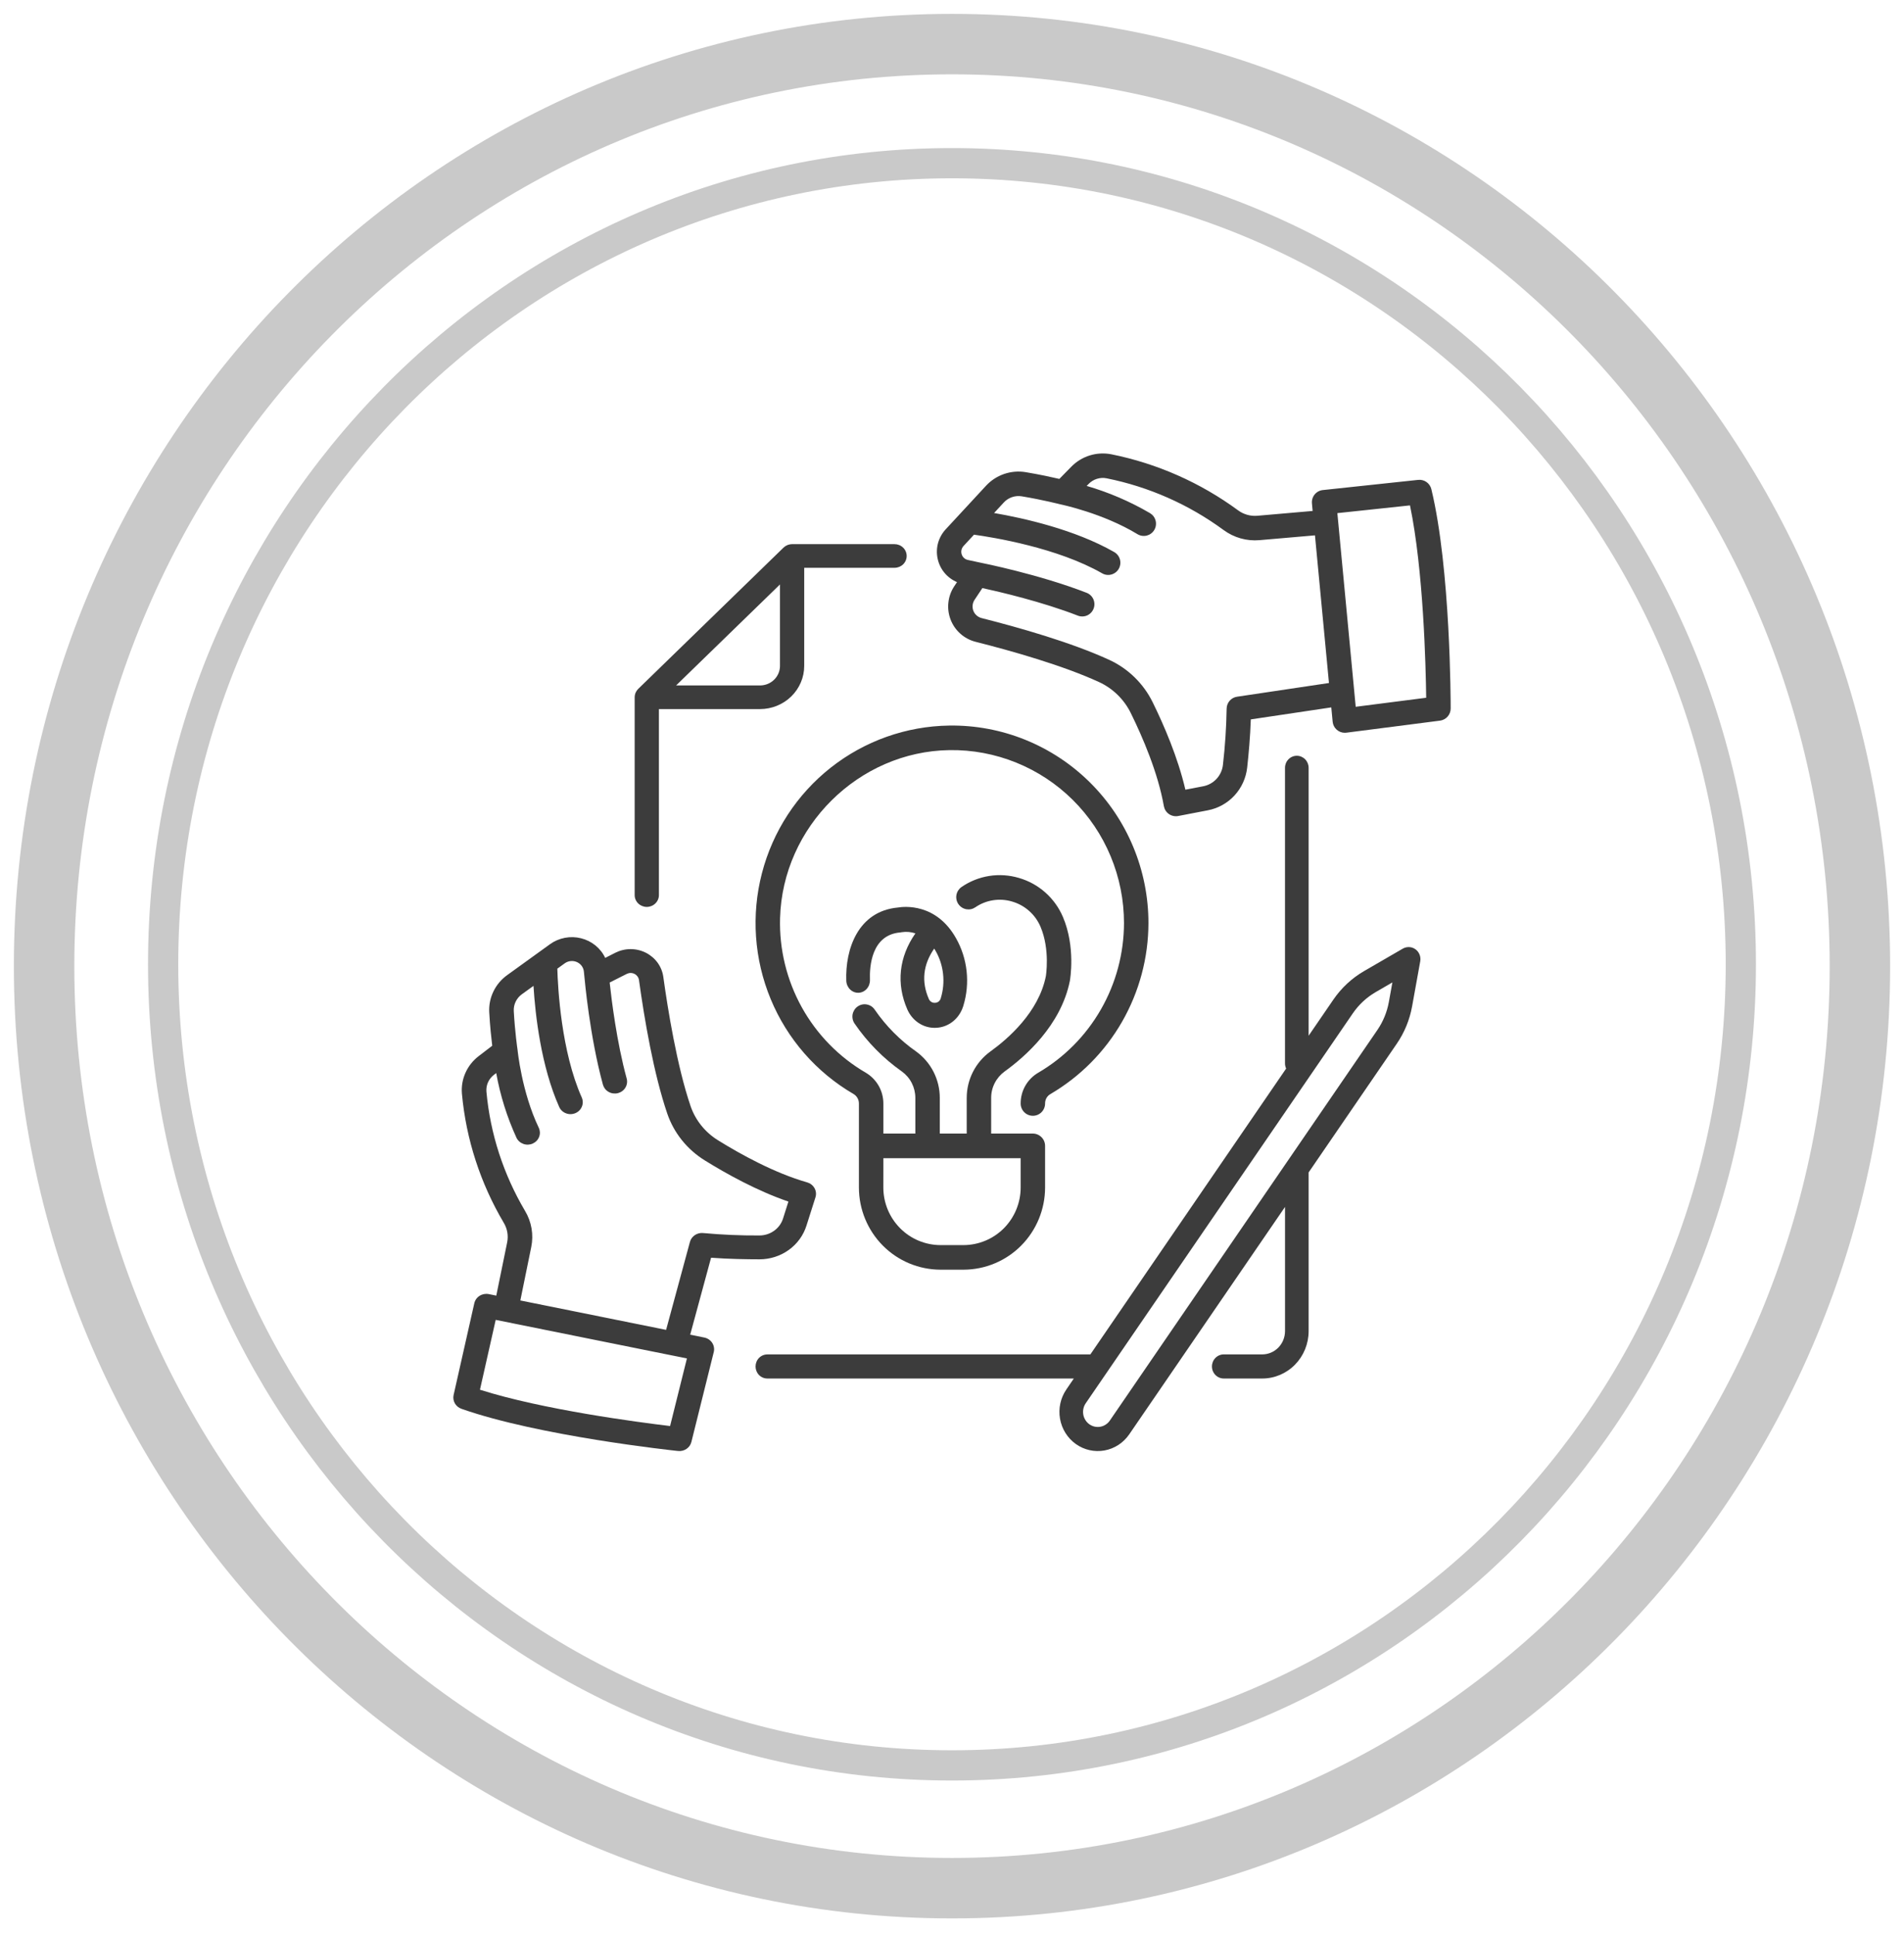
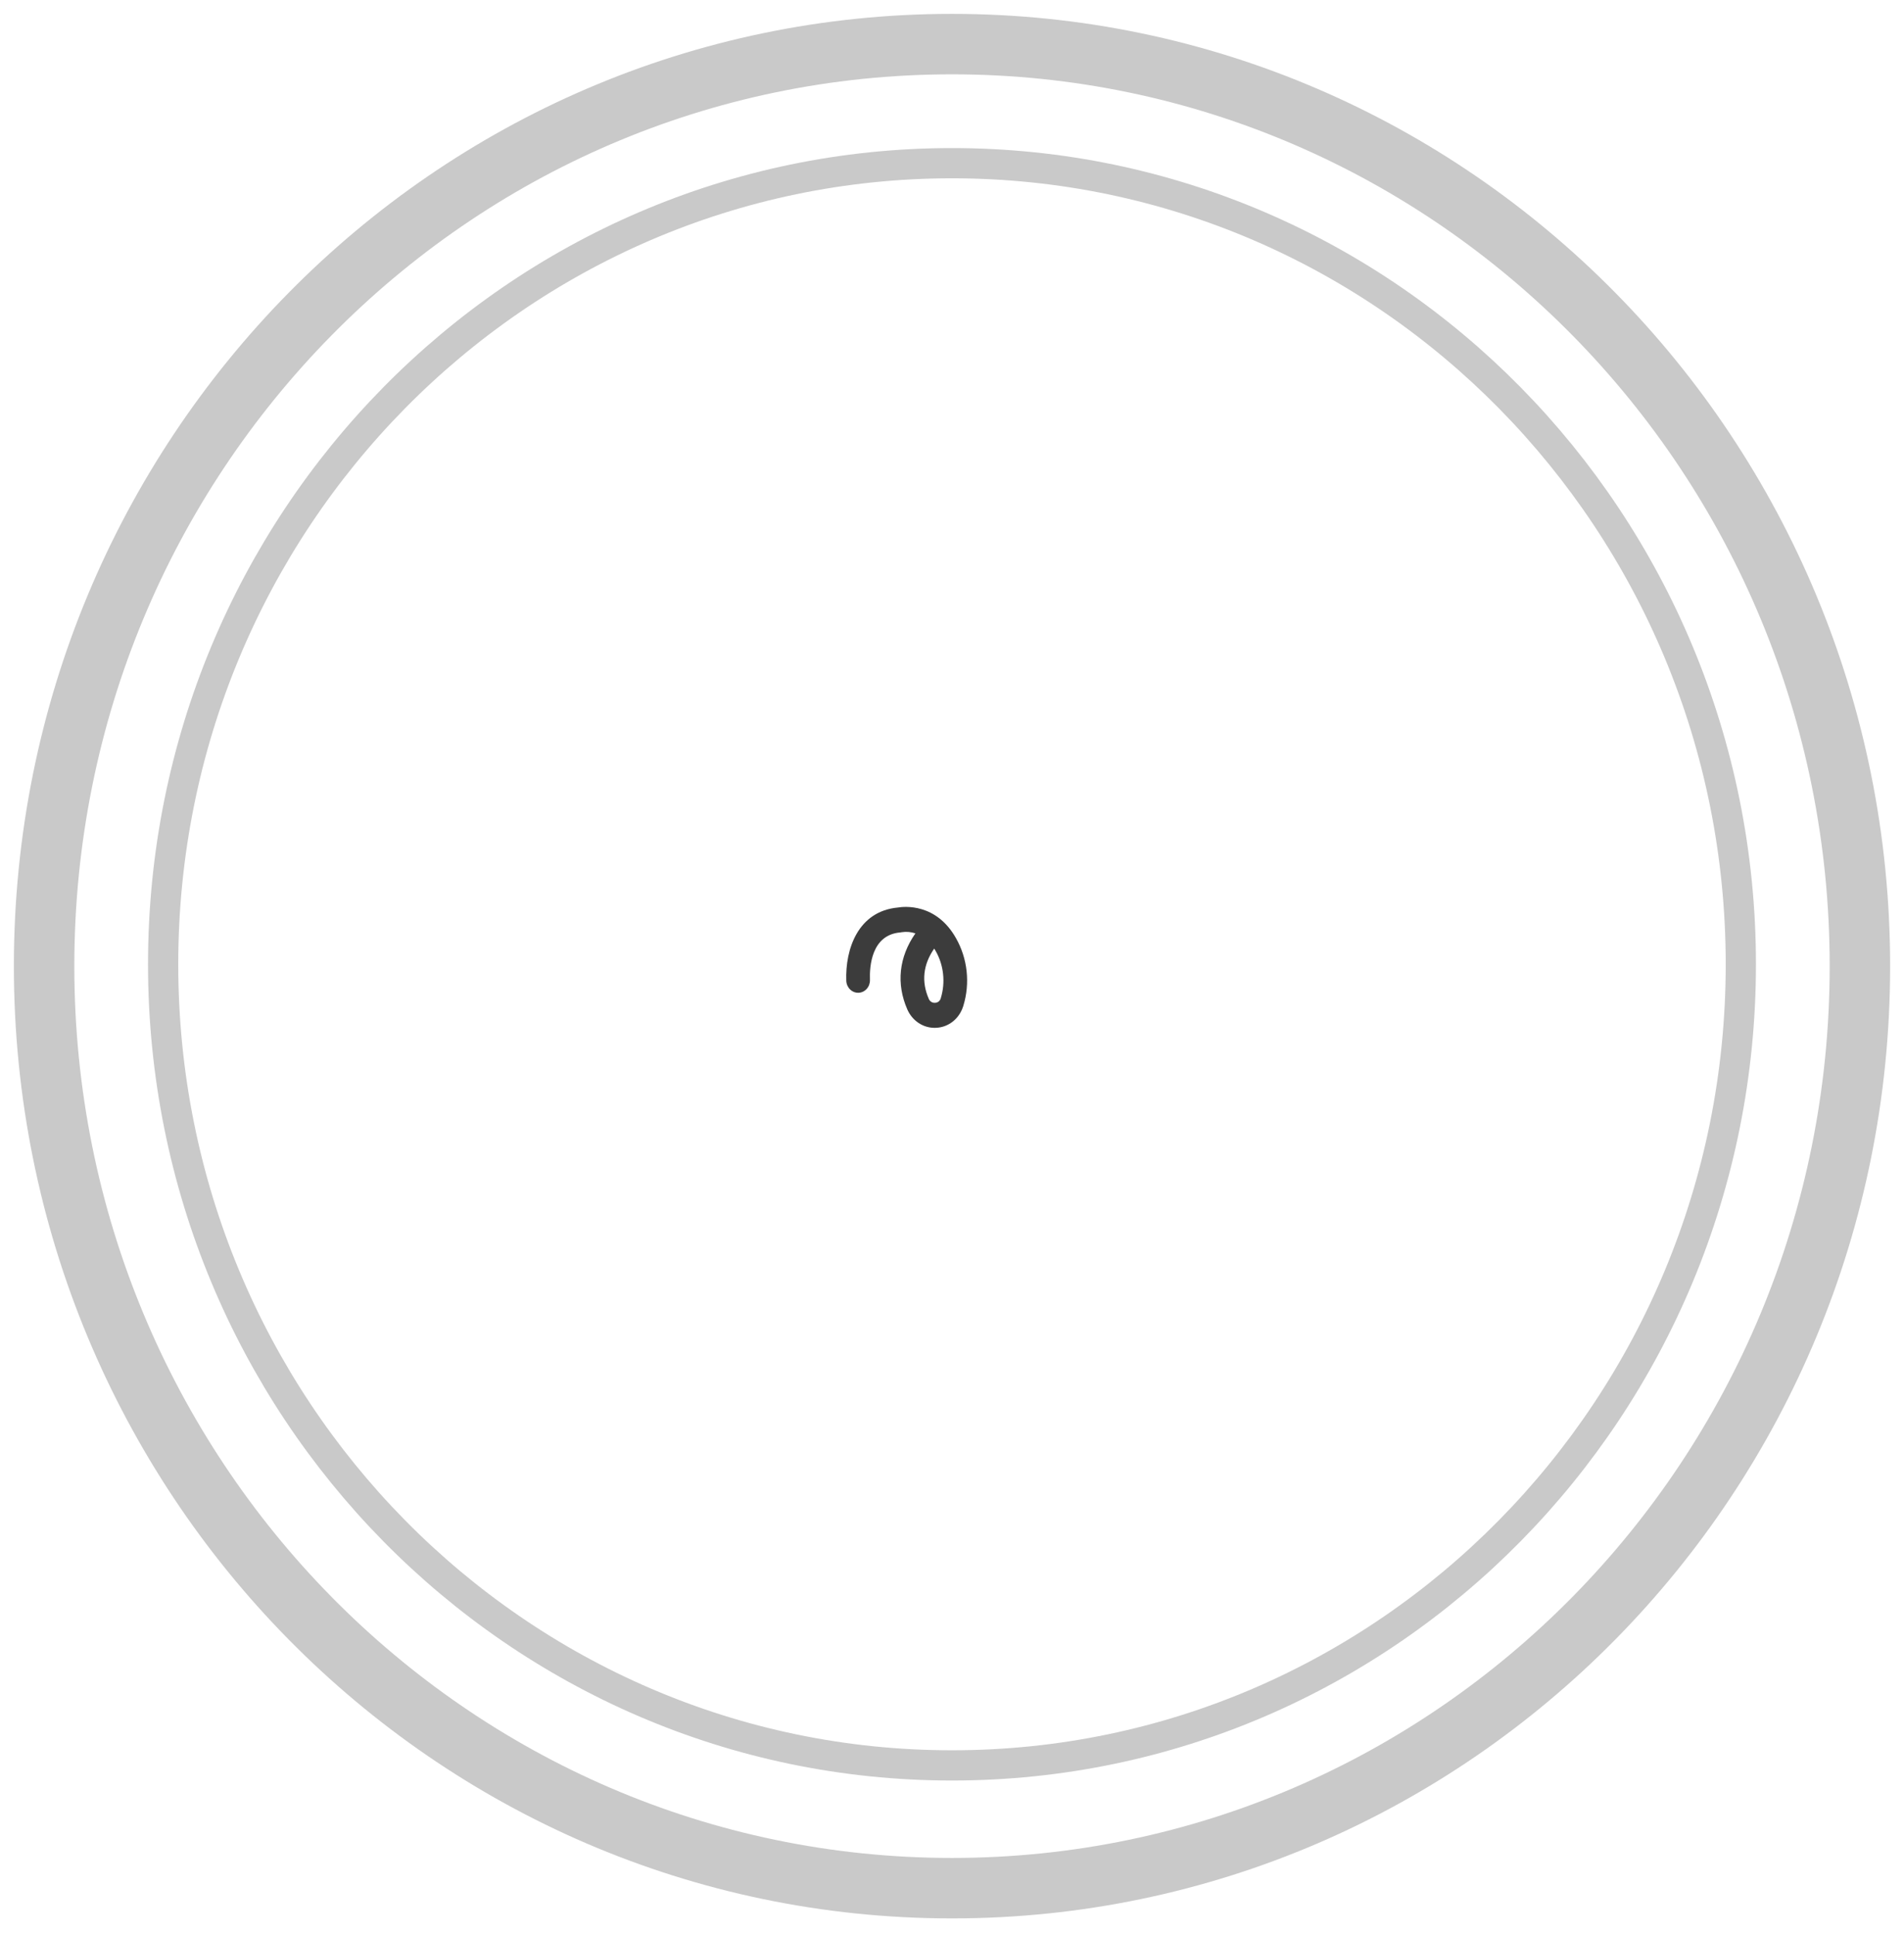
<svg xmlns="http://www.w3.org/2000/svg" width="63" height="64" viewBox="0 0 63 64" fill="none">
  <path d="M31.5 58.398C45.915 58.398 57.601 46.534 57.601 31.898C57.601 17.263 45.915 5.398 31.5 5.398C17.084 5.398 5.398 17.263 5.398 31.898C5.398 46.534 17.084 58.398 31.5 58.398Z" stroke="#C9C9C9" />
  <path d="M31.5 62.459C48.092 62.459 61.541 48.804 61.541 31.959C61.541 15.114 48.092 1.459 31.5 1.459C14.909 1.459 1.459 15.114 1.459 31.959C1.459 48.804 14.909 62.459 31.5 62.459Z" stroke="#C9C9C9" stroke-width="2" />
-   <path d="M29.599 18H26.209C26.206 18 26.203 18.001 26.201 18.001C26.177 18.001 26.154 18.003 26.132 18.008C26.13 18.008 26.128 18.009 26.126 18.009C26.105 18.014 26.084 18.02 26.064 18.027C26.057 18.03 26.051 18.033 26.044 18.036C26.029 18.043 26.014 18.05 25.999 18.059C25.993 18.063 25.987 18.066 25.981 18.07C25.961 18.083 25.943 18.098 25.926 18.114L21.117 22.788C21.101 22.805 21.085 22.823 21.072 22.842C21.068 22.848 21.065 22.854 21.061 22.86C21.052 22.874 21.043 22.889 21.036 22.904C21.033 22.911 21.03 22.917 21.028 22.923C21.019 22.944 21.012 22.966 21.008 22.988V22.989C21.003 23.012 21.001 23.035 21.001 23.058C21.001 23.061 21 23.063 21 23.066V29.609C21 29.713 21.042 29.812 21.117 29.885C21.193 29.959 21.295 30 21.401 30C21.507 30 21.609 29.959 21.684 29.885C21.76 29.812 21.802 29.713 21.802 29.609V23.456H25.146C25.535 23.456 25.907 23.305 26.181 23.038C26.455 22.77 26.61 22.407 26.61 22.028V18.782H29.599C29.705 18.782 29.807 18.741 29.883 18.668C29.958 18.594 30 18.495 30 18.391C30 18.287 29.958 18.188 29.883 18.115C29.807 18.041 29.705 18 29.599 18ZM25.808 22.028C25.808 22.199 25.738 22.363 25.614 22.485C25.49 22.606 25.322 22.674 25.146 22.674H22.371L22.747 22.308L25.808 19.333V22.028Z" fill="#3C3C3C" />
-   <path d="M25.391 44.803C25.287 44.803 25.188 44.844 25.114 44.919C25.041 44.994 25 45.096 25 45.202C25 45.307 25.041 45.409 25.114 45.484C25.188 45.559 25.287 45.6 25.391 45.6H35.531L35.284 45.962C35.091 46.243 35.015 46.592 35.074 46.93C35.133 47.269 35.321 47.569 35.596 47.766C35.872 47.963 36.214 48.04 36.545 47.98C36.877 47.92 37.171 47.728 37.364 47.447L42.519 39.924V44.034C42.518 44.238 42.439 44.433 42.298 44.577C42.157 44.721 41.965 44.802 41.766 44.802H40.492C40.389 44.802 40.289 44.844 40.216 44.919C40.142 44.994 40.101 45.095 40.101 45.201C40.101 45.307 40.142 45.408 40.216 45.483C40.289 45.558 40.389 45.6 40.492 45.6H41.766C42.173 45.6 42.563 45.434 42.85 45.141C43.138 44.847 43.3 44.449 43.3 44.034V38.783L46.215 34.528C46.47 34.157 46.644 33.734 46.724 33.289L46.993 31.8C47.007 31.725 46.999 31.648 46.971 31.577C46.944 31.507 46.896 31.446 46.836 31.402C46.775 31.358 46.703 31.332 46.629 31.329C46.555 31.325 46.481 31.343 46.416 31.38L45.132 32.124C44.731 32.357 44.386 32.678 44.121 33.063L43.3 34.261V25.399C43.3 25.293 43.259 25.192 43.186 25.117C43.112 25.042 43.013 25 42.909 25C42.806 25 42.706 25.042 42.633 25.117C42.559 25.192 42.518 25.293 42.518 25.399V35.177C42.518 35.236 42.532 35.294 42.556 35.347L36.078 44.803L25.391 44.803ZM44.762 33.521C44.96 33.232 45.219 32.992 45.519 32.818L46.072 32.497L45.955 33.144C45.895 33.477 45.765 33.794 45.575 34.071L42.585 38.434L36.723 46.99C36.687 47.044 36.64 47.089 36.586 47.124C36.532 47.16 36.472 47.184 36.409 47.195C36.346 47.206 36.281 47.205 36.218 47.191C36.156 47.177 36.097 47.15 36.044 47.113C35.992 47.075 35.947 47.028 35.913 46.972C35.878 46.917 35.855 46.856 35.844 46.792C35.833 46.727 35.834 46.661 35.848 46.598C35.861 46.534 35.888 46.473 35.924 46.42L44.762 33.521Z" fill="#3C3C3C" />
-   <path d="M15.268 46.602C17.831 47.504 22.251 47.978 22.438 47.998C22.536 48.008 22.635 47.983 22.716 47.928C22.797 47.873 22.854 47.791 22.877 47.698L23.617 44.725C23.63 44.673 23.632 44.62 23.623 44.568C23.614 44.515 23.595 44.465 23.566 44.421C23.537 44.376 23.498 44.337 23.454 44.307C23.409 44.277 23.358 44.256 23.305 44.245L22.837 44.151L23.528 41.604C24.108 41.648 24.7 41.656 25.13 41.657C25.479 41.657 25.818 41.549 26.099 41.347C26.379 41.146 26.585 40.862 26.686 40.538L26.982 39.607C26.998 39.557 27.003 39.505 26.998 39.452C26.993 39.4 26.977 39.35 26.951 39.304C26.926 39.258 26.891 39.217 26.849 39.184C26.808 39.151 26.759 39.127 26.708 39.112C25.633 38.806 24.51 38.186 23.757 37.719C23.331 37.455 23.011 37.057 22.851 36.592C22.395 35.257 22.09 33.34 21.948 32.316C21.925 32.147 21.86 31.986 21.76 31.847C21.659 31.708 21.525 31.594 21.369 31.515C21.214 31.437 21.041 31.396 20.866 31.396C20.69 31.396 20.518 31.437 20.362 31.515L20.025 31.686C19.95 31.526 19.839 31.386 19.7 31.273C19.562 31.161 19.399 31.08 19.225 31.037C19.05 30.993 18.867 30.988 18.691 31.022C18.514 31.056 18.346 31.127 18.202 31.231L16.783 32.255C16.586 32.396 16.429 32.583 16.326 32.798C16.222 33.013 16.175 33.25 16.188 33.487C16.213 33.949 16.258 34.353 16.287 34.592L15.843 34.932C15.651 35.078 15.499 35.268 15.402 35.486C15.304 35.703 15.264 35.94 15.284 36.176C15.421 37.683 15.895 39.142 16.671 40.453C16.787 40.648 16.826 40.877 16.781 41.097L16.421 42.858L16.174 42.808C16.069 42.787 15.96 42.807 15.87 42.864C15.78 42.92 15.717 43.009 15.694 43.11L15.009 46.146C14.988 46.24 15.003 46.337 15.05 46.421C15.098 46.505 15.175 46.569 15.268 46.602ZM16.095 36.111C16.086 36.005 16.104 35.898 16.148 35.8C16.192 35.703 16.26 35.618 16.346 35.552L16.419 35.497C16.551 36.234 16.776 36.952 17.089 37.636C17.111 37.683 17.143 37.725 17.183 37.76C17.222 37.795 17.268 37.822 17.318 37.84C17.368 37.858 17.422 37.866 17.475 37.864C17.528 37.861 17.581 37.849 17.629 37.827C17.677 37.805 17.721 37.774 17.757 37.736C17.793 37.698 17.821 37.653 17.839 37.605C17.858 37.556 17.866 37.504 17.864 37.452C17.861 37.401 17.849 37.35 17.826 37.303C17.262 36.126 17.126 34.742 17.125 34.728C17.125 34.726 17.124 34.724 17.123 34.721C17.123 34.717 17.123 34.712 17.122 34.708C17.121 34.703 17.038 34.133 17 33.446C16.994 33.339 17.015 33.232 17.062 33.135C17.109 33.037 17.179 32.953 17.268 32.889L17.652 32.612C17.712 33.578 17.903 35.273 18.503 36.617C18.546 36.713 18.626 36.789 18.727 36.827C18.827 36.866 18.939 36.864 19.038 36.822C19.137 36.781 19.214 36.703 19.254 36.605C19.294 36.508 19.292 36.399 19.249 36.303C18.571 34.785 18.459 32.686 18.441 32.043L18.687 31.865C18.743 31.825 18.81 31.799 18.879 31.792C18.949 31.784 19.02 31.795 19.084 31.822C19.148 31.85 19.204 31.893 19.245 31.948C19.286 32.003 19.312 32.068 19.319 32.136L19.337 32.31C19.347 32.416 19.513 34.284 19.949 35.877C19.963 35.927 19.986 35.974 20.018 36.016C20.051 36.058 20.091 36.093 20.138 36.119C20.184 36.145 20.235 36.163 20.288 36.169C20.341 36.176 20.396 36.173 20.448 36.16C20.499 36.146 20.548 36.123 20.59 36.091C20.633 36.06 20.669 36.02 20.695 35.975C20.722 35.93 20.739 35.88 20.746 35.828C20.753 35.776 20.749 35.724 20.735 35.674C20.407 34.476 20.234 33.071 20.173 32.501L20.738 32.216C20.778 32.196 20.822 32.185 20.867 32.185C20.912 32.185 20.956 32.196 20.995 32.216C21.035 32.236 21.069 32.266 21.095 32.301C21.121 32.337 21.137 32.378 21.143 32.421C21.321 33.706 21.627 35.515 22.08 36.841C22.299 37.478 22.736 38.023 23.32 38.385C24.028 38.824 25.05 39.393 26.087 39.747L25.91 40.306C25.859 40.469 25.756 40.611 25.615 40.712C25.474 40.813 25.304 40.868 25.129 40.868C24.507 40.872 23.885 40.845 23.265 40.788C23.169 40.778 23.072 40.802 22.992 40.856C22.912 40.909 22.854 40.989 22.829 41.08L22.04 43.991L17.217 43.018L17.578 41.251C17.662 40.842 17.589 40.417 17.373 40.056C16.657 38.847 16.221 37.5 16.095 36.111ZM16.402 43.66L22.729 44.936L22.172 47.172C21.121 47.046 17.965 46.633 15.881 45.971L16.402 43.66Z" fill="#3C3C3C" />
-   <path d="M46.927 15.874L43.769 16.211C43.663 16.222 43.566 16.275 43.499 16.357C43.432 16.44 43.4 16.546 43.41 16.652L43.433 16.902L41.606 17.061C41.377 17.081 41.149 17.017 40.964 16.88C39.717 15.964 38.286 15.332 36.77 15.027C36.533 14.981 36.287 14.994 36.056 15.066C35.825 15.138 35.615 15.267 35.446 15.44L35.052 15.842C34.812 15.786 34.407 15.697 33.94 15.619C33.701 15.579 33.455 15.6 33.225 15.678C32.996 15.757 32.789 15.891 32.624 16.07L31.29 17.511C31.171 17.64 31.085 17.795 31.038 17.964C30.992 18.133 30.988 18.311 31.025 18.482C31.062 18.653 31.139 18.813 31.251 18.948C31.363 19.083 31.505 19.188 31.666 19.256L31.576 19.391C31.469 19.551 31.402 19.735 31.381 19.927C31.359 20.119 31.384 20.313 31.453 20.494C31.522 20.674 31.633 20.835 31.777 20.963C31.921 21.091 32.094 21.183 32.28 21.23C33.484 21.534 35.17 22.012 36.37 22.564C36.825 22.775 37.195 23.137 37.416 23.588C37.809 24.386 38.317 25.567 38.51 26.666C38.52 26.718 38.539 26.769 38.568 26.814C38.597 26.859 38.635 26.898 38.679 26.929C38.723 26.959 38.772 26.98 38.825 26.991C38.877 27.002 38.931 27.003 38.983 26.993L39.961 26.805C40.301 26.741 40.612 26.569 40.847 26.314C41.082 26.059 41.229 25.735 41.267 25.39C41.314 24.967 41.368 24.377 41.387 23.797L44.05 23.4L44.095 23.873C44.104 23.974 44.151 24.067 44.225 24.134C44.299 24.202 44.396 24.24 44.496 24.24C44.513 24.24 44.53 24.239 44.547 24.237L47.648 23.838C47.745 23.825 47.834 23.778 47.899 23.704C47.964 23.63 48 23.535 48 23.437C48 23.25 47.999 18.82 47.361 16.181C47.338 16.086 47.281 16.003 47.202 15.946C47.122 15.89 47.024 15.864 46.927 15.874ZM40.931 23.047C40.835 23.061 40.748 23.109 40.685 23.182C40.622 23.256 40.587 23.349 40.587 23.446C40.577 24.066 40.536 24.684 40.465 25.3C40.446 25.473 40.372 25.636 40.254 25.764C40.136 25.891 39.98 25.978 39.809 26.01L39.222 26.122C38.975 25.056 38.509 23.98 38.14 23.23C37.836 22.612 37.33 22.117 36.706 21.829C35.451 21.251 33.713 20.757 32.477 20.445C32.416 20.429 32.36 20.399 32.313 20.357C32.265 20.315 32.229 20.262 32.206 20.203C32.184 20.143 32.176 20.08 32.183 20.017C32.19 19.954 32.212 19.894 32.247 19.841L32.505 19.453C33.078 19.578 34.485 19.906 35.667 20.366C35.766 20.403 35.877 20.4 35.974 20.357C36.071 20.313 36.147 20.233 36.185 20.133C36.224 20.034 36.221 19.923 36.179 19.825C36.136 19.727 36.057 19.65 35.958 19.611C34.386 18.999 32.504 18.625 32.401 18.604L32.026 18.523C31.978 18.513 31.933 18.49 31.897 18.457C31.861 18.424 31.834 18.382 31.82 18.335C31.805 18.288 31.803 18.238 31.814 18.191C31.824 18.143 31.848 18.099 31.881 18.062L32.228 17.687C32.88 17.777 34.996 18.122 36.468 18.965C36.561 19.019 36.671 19.033 36.774 19.004C36.877 18.976 36.965 18.908 37.018 18.815C37.071 18.721 37.085 18.611 37.057 18.507C37.029 18.404 36.961 18.316 36.868 18.262C35.568 17.517 33.867 17.138 32.892 16.97L33.215 16.621C33.289 16.54 33.383 16.48 33.486 16.445C33.59 16.409 33.701 16.4 33.809 16.418C34.503 16.533 35.072 16.68 35.078 16.682C35.084 16.683 35.087 16.683 35.092 16.684C35.094 16.684 35.096 16.686 35.099 16.686C35.113 16.689 36.499 16.977 37.637 17.67C37.729 17.726 37.839 17.742 37.943 17.717C37.994 17.704 38.042 17.682 38.085 17.65C38.128 17.619 38.164 17.579 38.191 17.534C38.219 17.488 38.237 17.438 38.245 17.385C38.253 17.333 38.251 17.279 38.238 17.227C38.226 17.176 38.203 17.127 38.172 17.084C38.141 17.041 38.101 17.005 38.056 16.977C37.396 16.591 36.69 16.287 35.956 16.074L36.021 16.008C36.096 15.93 36.191 15.872 36.294 15.84C36.398 15.807 36.508 15.801 36.615 15.822C38.013 16.103 39.333 16.686 40.484 17.531C40.827 17.785 41.25 17.905 41.675 17.868L43.51 17.709L43.973 22.593L40.931 23.047ZM44.858 23.38L44.251 16.974L46.654 16.718C47.099 18.854 47.177 22.026 47.19 23.081L44.858 23.38Z" fill="#3C3C3C" />
-   <path d="M31.407 24.001C29.985 24.021 28.609 24.51 27.489 25.392C26.37 26.274 25.57 27.501 25.211 28.885C24.852 30.268 24.954 31.732 25.502 33.052C26.049 34.371 27.013 35.474 28.244 36.19C28.298 36.222 28.342 36.268 28.373 36.323C28.404 36.378 28.42 36.44 28.42 36.503V39.284C28.421 40.004 28.706 40.694 29.212 41.204C29.718 41.713 30.405 41.999 31.121 42H31.879C32.595 41.999 33.282 41.713 33.788 41.204C34.294 40.694 34.579 40.004 34.58 39.284V37.905C34.58 37.797 34.538 37.694 34.462 37.618C34.386 37.541 34.283 37.498 34.176 37.498H32.796V36.318C32.795 36.147 32.835 35.979 32.913 35.828C32.99 35.676 33.102 35.545 33.239 35.445C33.919 34.956 35.105 33.917 35.4 32.447C35.408 32.402 35.594 31.324 35.17 30.331C35.038 30.021 34.838 29.744 34.586 29.521C34.334 29.298 34.036 29.134 33.713 29.041C33.395 28.947 33.059 28.924 32.731 28.976C32.403 29.028 32.09 29.152 31.816 29.341C31.772 29.371 31.735 29.41 31.706 29.454C31.677 29.499 31.657 29.549 31.647 29.602C31.637 29.654 31.638 29.708 31.649 29.76C31.66 29.813 31.681 29.862 31.711 29.906C31.741 29.95 31.78 29.988 31.824 30.017C31.869 30.046 31.919 30.066 31.971 30.076C32.023 30.085 32.077 30.085 32.129 30.074C32.181 30.063 32.23 30.041 32.274 30.011C32.449 29.891 32.65 29.812 32.86 29.779C33.07 29.747 33.284 29.761 33.488 29.822C33.696 29.882 33.888 29.987 34.05 30.131C34.213 30.274 34.341 30.452 34.427 30.652C34.753 31.415 34.605 32.295 34.605 32.295C34.367 33.483 33.352 34.364 32.769 34.783C32.527 34.958 32.33 35.189 32.194 35.455C32.058 35.722 31.987 36.017 31.987 36.317V37.498H31.096V36.317C31.096 36.017 31.025 35.722 30.889 35.455C30.753 35.188 30.556 34.958 30.314 34.783C29.781 34.41 29.319 33.944 28.949 33.407C28.92 33.362 28.883 33.323 28.839 33.292C28.795 33.262 28.745 33.24 28.692 33.229C28.64 33.218 28.586 33.217 28.534 33.227C28.481 33.237 28.431 33.258 28.386 33.288C28.342 33.317 28.303 33.355 28.273 33.4C28.244 33.445 28.223 33.495 28.212 33.548C28.202 33.6 28.202 33.655 28.213 33.708C28.223 33.76 28.244 33.81 28.274 33.855C28.699 34.475 29.23 35.013 29.843 35.445C29.981 35.545 30.093 35.676 30.17 35.828C30.247 35.979 30.287 36.147 30.287 36.318V37.498H29.229V36.503C29.229 36.297 29.175 36.095 29.074 35.917C28.972 35.739 28.826 35.59 28.65 35.486C27.762 34.969 27.03 34.221 26.53 33.321C26.031 32.42 25.782 31.401 25.811 30.37C25.895 27.348 28.41 24.855 31.419 24.813C32.173 24.802 32.922 24.942 33.621 25.225C34.321 25.507 34.958 25.927 35.495 26.459C36.033 26.992 36.459 27.626 36.75 28.326C37.041 29.025 37.191 29.776 37.191 30.534C37.189 31.538 36.925 32.524 36.426 33.393C35.927 34.263 35.209 34.986 34.346 35.489C34.17 35.593 34.025 35.741 33.924 35.919C33.823 36.097 33.771 36.298 33.772 36.503C33.772 36.611 33.814 36.714 33.89 36.79C33.966 36.867 34.069 36.909 34.176 36.909C34.283 36.909 34.386 36.867 34.462 36.79C34.538 36.714 34.58 36.611 34.58 36.503C34.579 36.441 34.595 36.38 34.624 36.325C34.654 36.271 34.698 36.226 34.751 36.194C35.737 35.618 36.556 34.793 37.126 33.8C37.696 32.807 37.998 31.681 38 30.535C38 29.669 37.829 28.811 37.496 28.012C37.164 27.213 36.677 26.489 36.063 25.881C35.45 25.273 34.722 24.794 33.923 24.471C33.124 24.148 32.269 23.988 31.407 24.001H31.407ZM29.229 38.312H33.772V39.284C33.771 39.789 33.571 40.272 33.217 40.629C32.862 40.986 32.381 41.186 31.879 41.187H31.121C30.619 41.186 30.138 40.986 29.784 40.629C29.429 40.272 29.229 39.789 29.228 39.284L29.229 38.312Z" fill="#3C3C3C" />
  <path d="M30.022 33.392C30.102 33.574 30.23 33.728 30.39 33.836C30.55 33.944 30.737 34.001 30.927 34C30.945 34 30.964 34 30.982 33.998C31.18 33.989 31.37 33.916 31.528 33.791C31.686 33.665 31.804 33.492 31.868 33.294L31.877 33.265C31.989 32.897 32.025 32.508 31.983 32.123C31.941 31.739 31.822 31.369 31.634 31.037C30.975 29.865 29.907 29.987 29.71 30.02C28.389 30.142 27.964 31.399 28.002 32.443C28.006 32.553 28.052 32.656 28.128 32.73C28.204 32.805 28.305 32.844 28.409 32.84C28.513 32.836 28.611 32.788 28.681 32.708C28.752 32.627 28.789 32.52 28.785 32.411C28.769 31.966 28.834 30.923 29.79 30.844C29.807 30.842 29.823 30.84 29.839 30.836C29.99 30.813 30.144 30.826 30.289 30.875C29.745 31.655 29.648 32.538 30.022 33.392ZM30.911 31.378C30.928 31.404 30.944 31.431 30.96 31.459C31.092 31.69 31.175 31.948 31.204 32.215C31.234 32.483 31.209 32.754 31.131 33.011L31.126 33.029C31.113 33.07 31.088 33.106 31.055 33.132C31.022 33.157 30.982 33.171 30.941 33.172C30.898 33.176 30.855 33.166 30.818 33.143C30.78 33.12 30.751 33.086 30.733 33.044C30.482 32.471 30.542 31.912 30.911 31.378V31.378Z" fill="#3C3C3C" />
</svg>